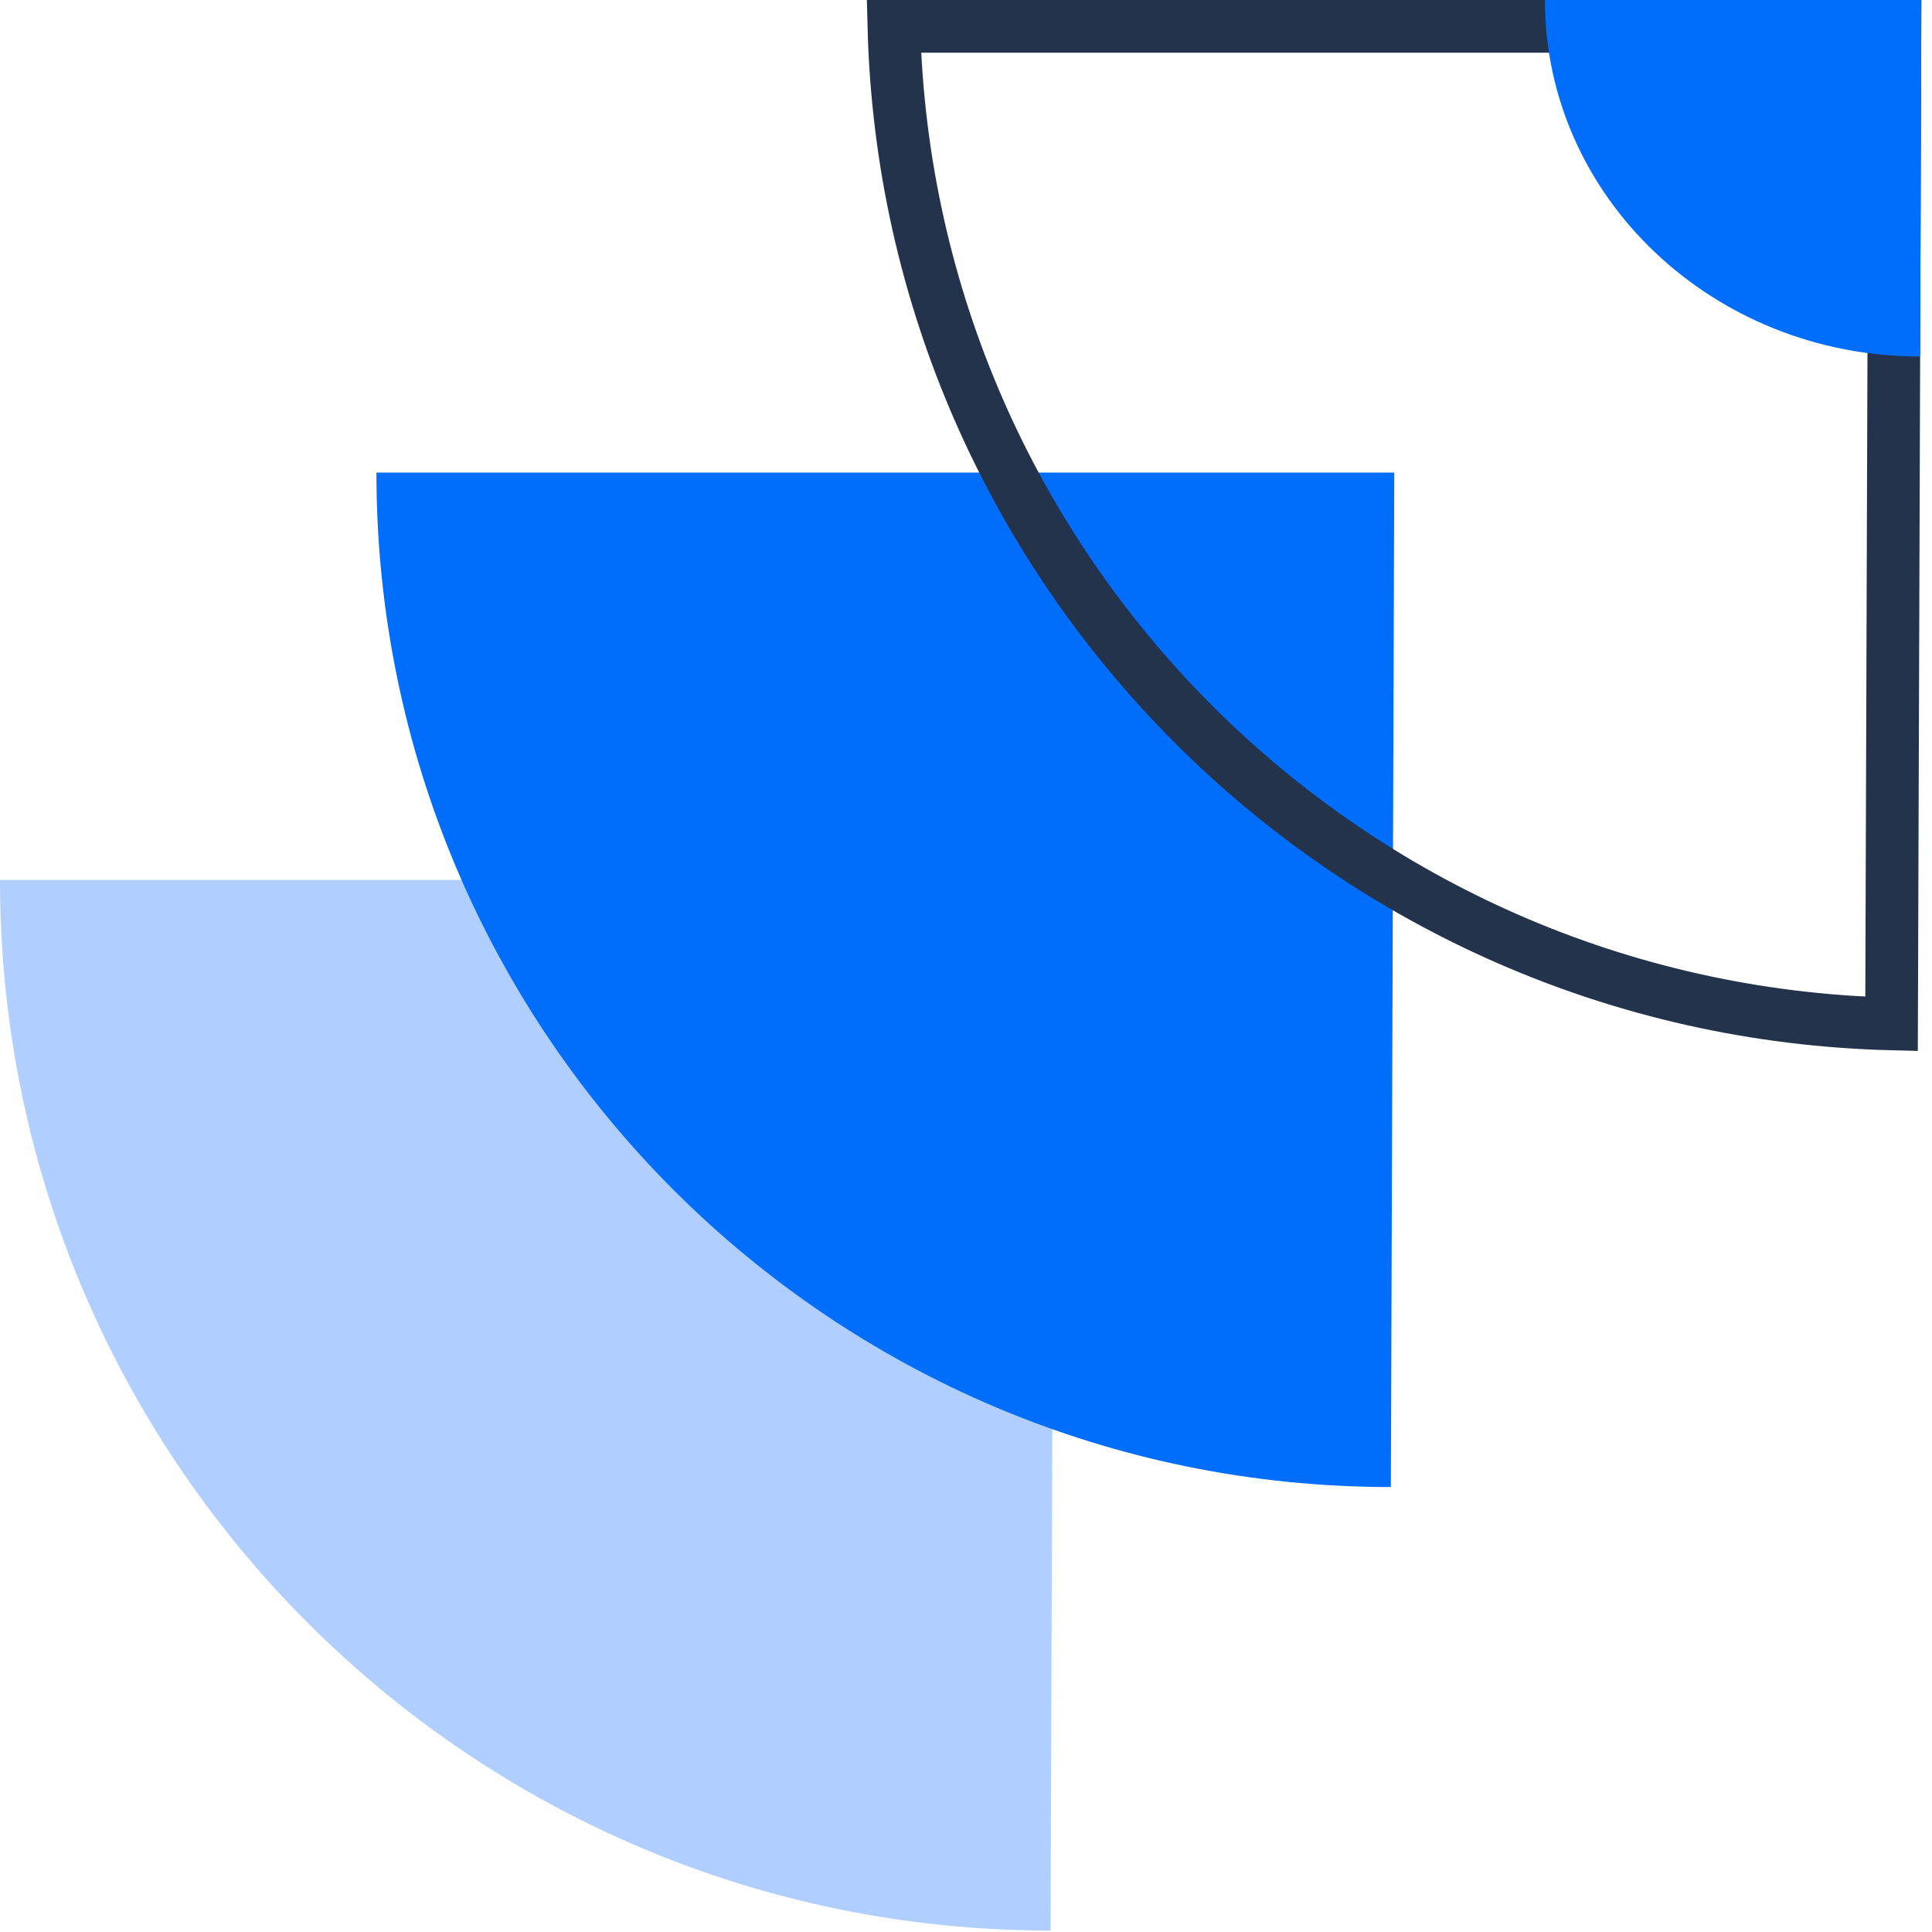
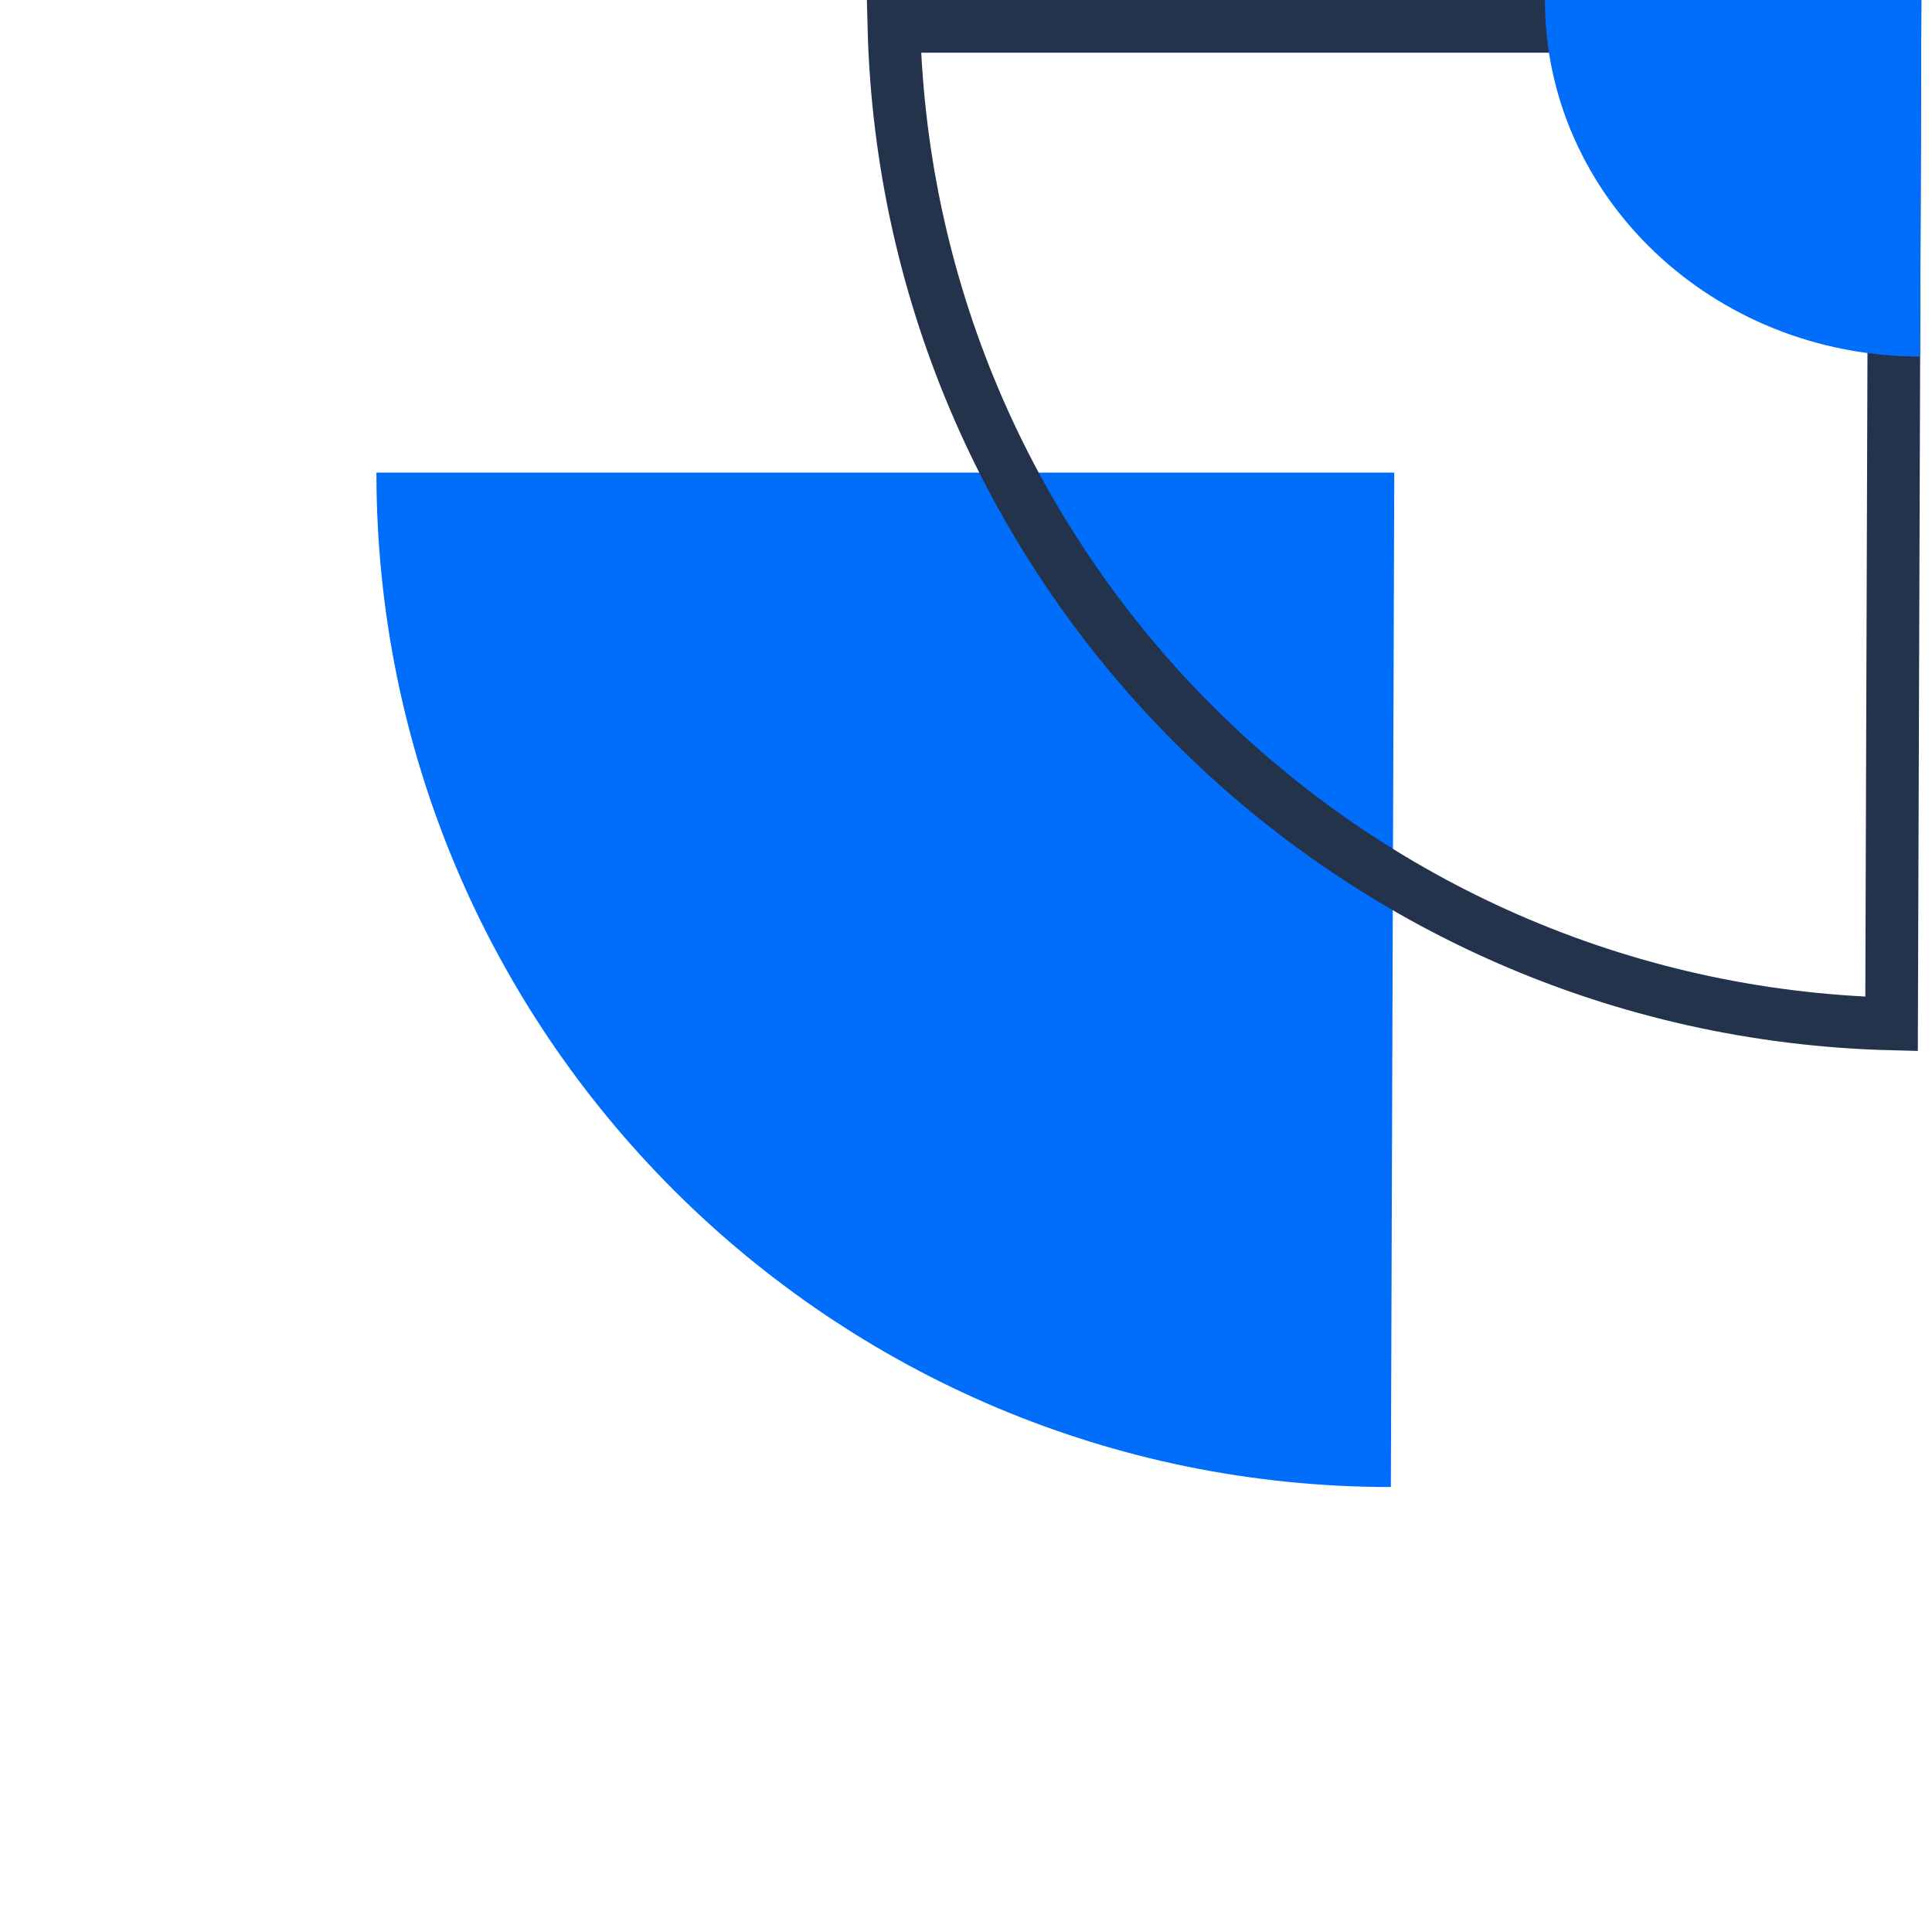
<svg xmlns="http://www.w3.org/2000/svg" width="55" height="55" viewBox="0 0 55 55" fill="none">
-   <path d="M-2.79029e-05 25.05C-2.93469e-05 41.568 13.39 54.959 29.908 54.959L30.009 25.05L-2.79029e-05 25.05Z" fill="#B0CEFF" />
  <path d="M10.716 13.454C10.716 29.404 23.646 42.333 39.595 42.333L39.692 13.454L10.716 13.454Z" fill="#016DFB" />
  <path d="M25.447 0.75L53.944 0.75L53.849 29.149C38.339 28.759 25.838 16.259 25.447 0.75Z" stroke="#23334C" stroke-width="1.5" />
  <path d="M43.98 -3.83154e-06C43.98 5.606 48.762 10.15 54.661 10.15L54.697 -4.76837e-06L43.98 -3.83154e-06Z" fill="#016DFB" />
</svg>